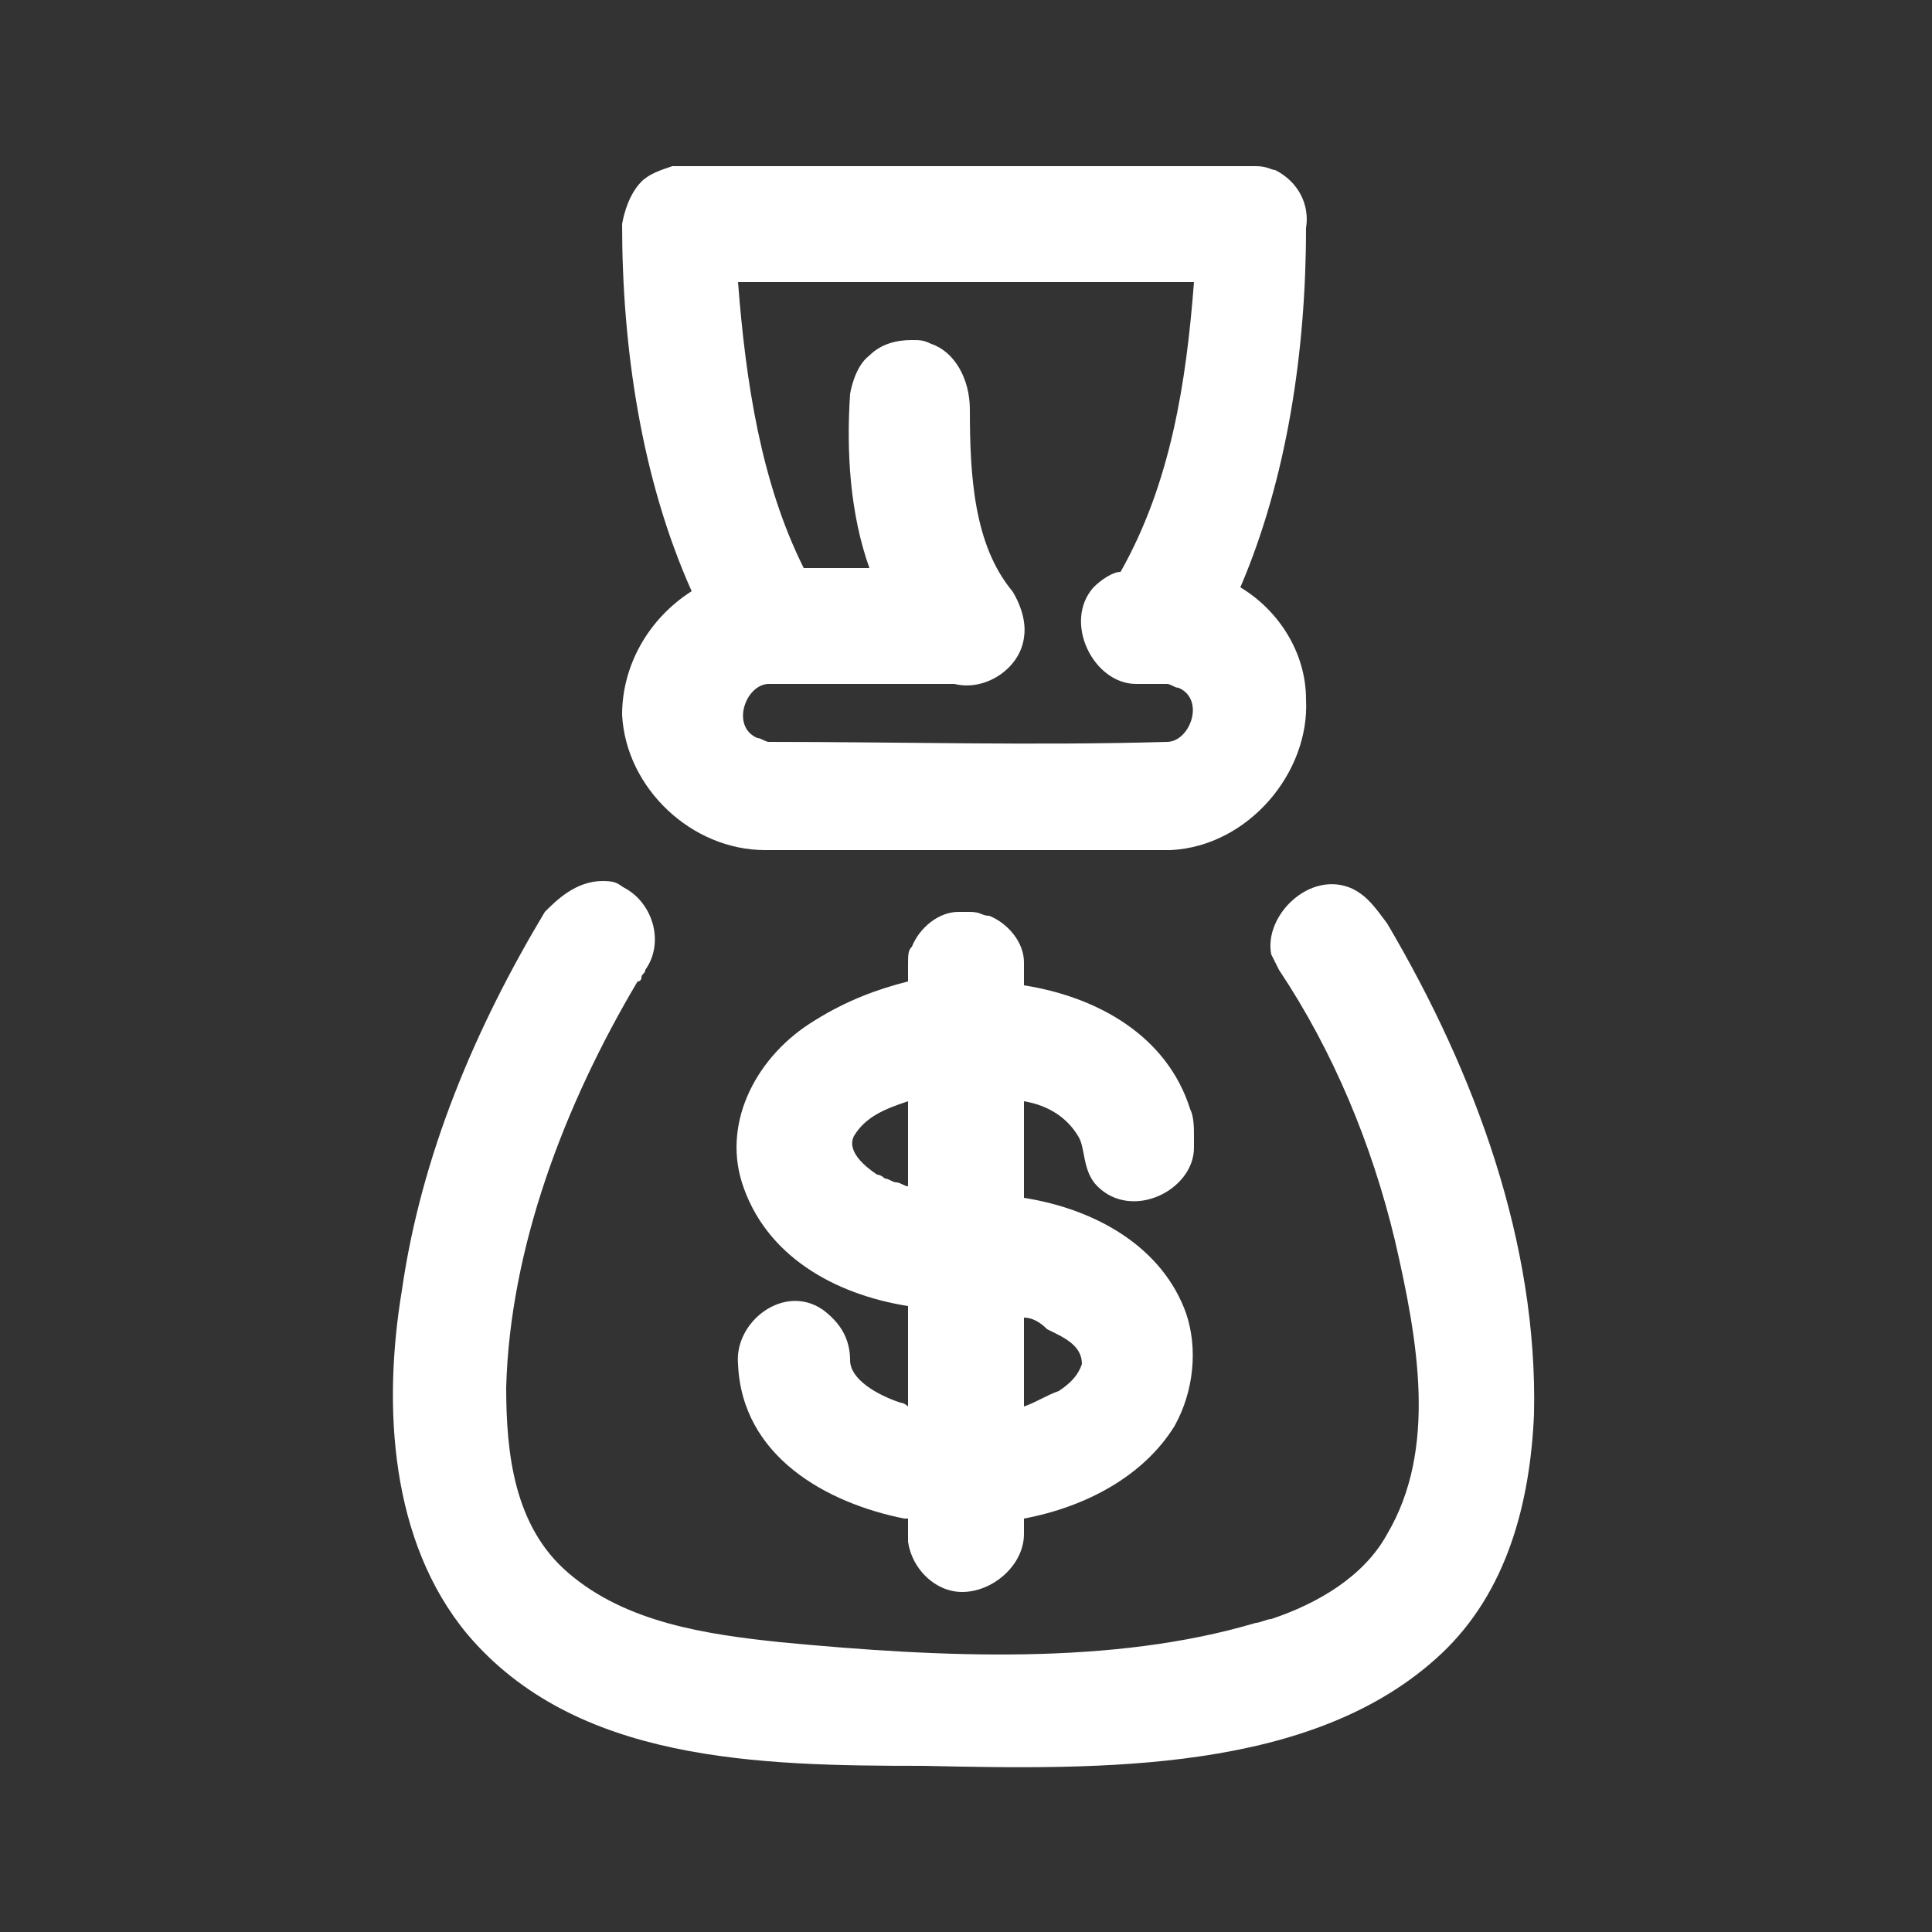
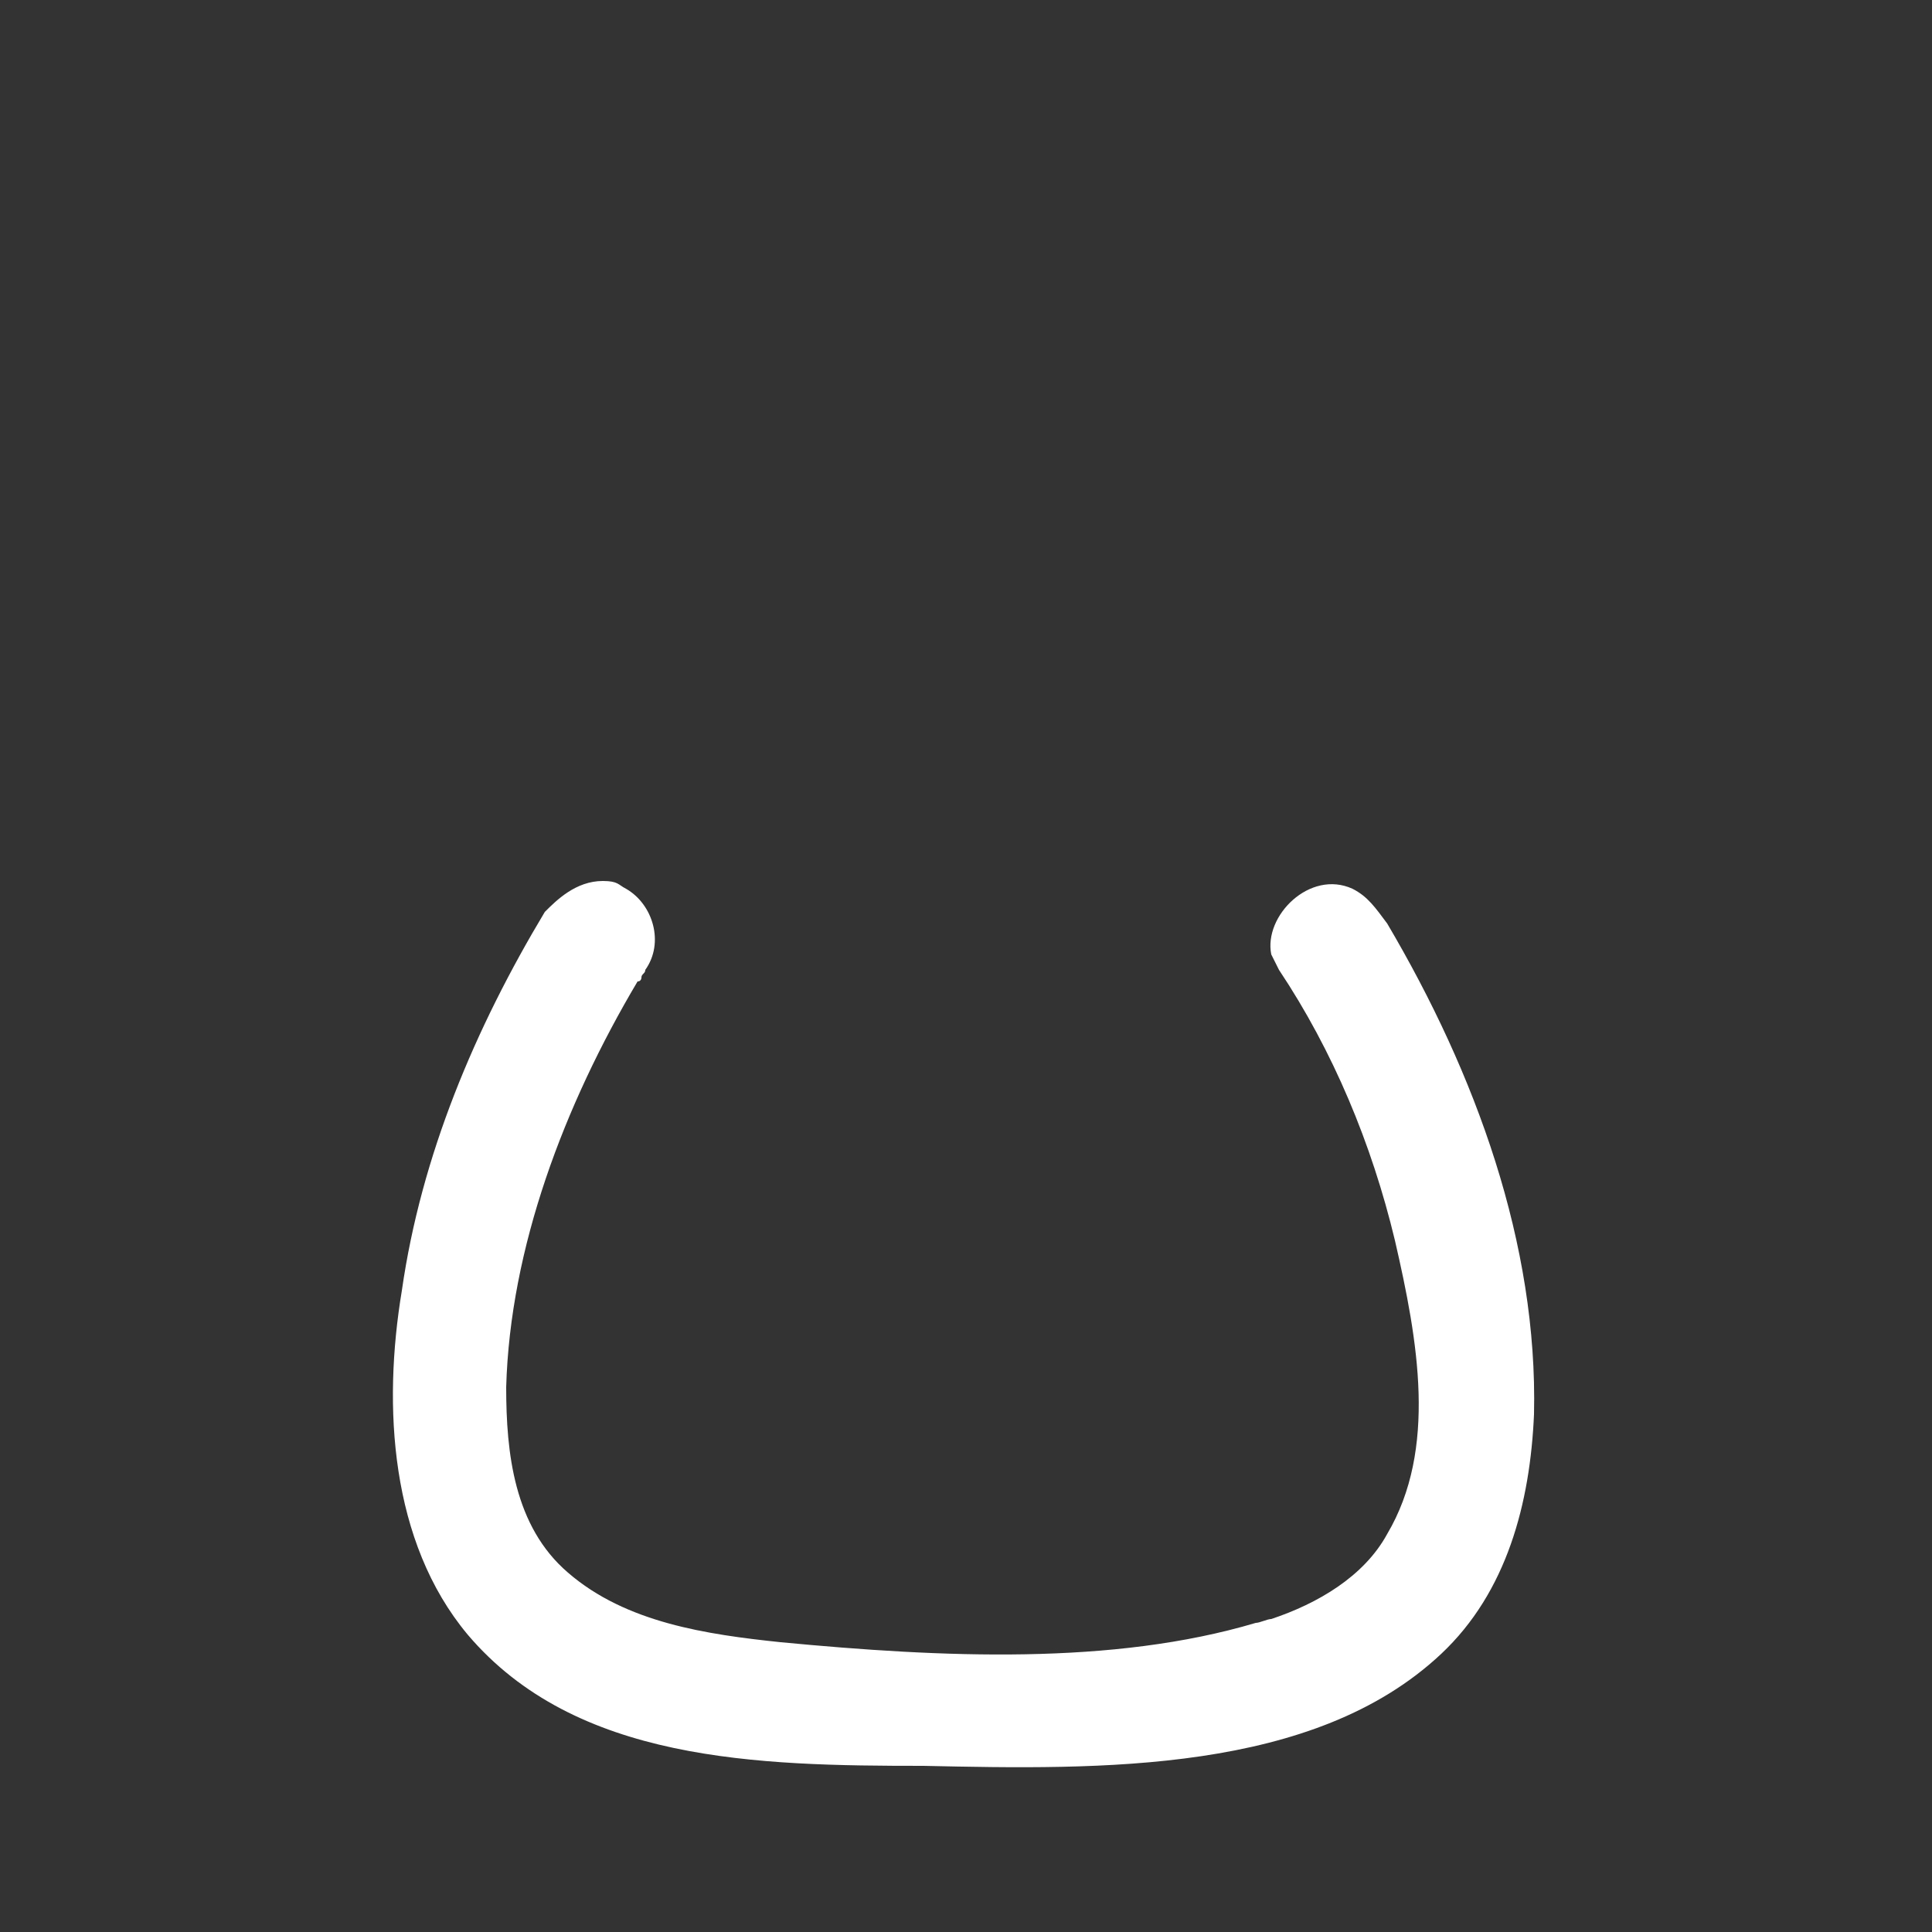
<svg xmlns="http://www.w3.org/2000/svg" version="1.1" id="Layer_1" x="0px" y="0px" width="50px" height="50px" viewBox="0 0 50 50" enable-background="new 0 0 50 50" xml:space="preserve">
  <rect x="0" y="0" width="50" height="50" fill="#333333" stroke="none" />
-   <path fill="#FFFFFF" d="M17.9,15.3c-1.3-2.9-1.8-6.3-1.8-9.5c0,0,0.1-0.7,0.5-1.1c0.2-0.2,0.5-0.3,0.8-0.4c0.1,0,0.1,0,0.2,0h14.8  c0,0,0.1,0,0.1,0c0.3,0,0.4,0.1,0.5,0.1c0.6,0.3,0.9,0.9,0.8,1.5c0,3.2-0.5,6.5-1.7,9.3c1,0.6,1.7,1.7,1.7,2.9  c0.1,1.9-1.5,3.8-3.5,3.9c0,0-0.1,0-0.1,0c-3.5,0-6.9,0-10.4,0c-1.9,0-3.6-1.6-3.7-3.5C16.1,17.2,16.8,16,17.9,15.3z M30.9,7.3H19.1  c0.2,2.6,0.6,5.2,1.7,7.4h1.7c-0.5-1.4-0.6-3-0.5-4.5c0,0,0.1-0.7,0.5-1c0.3-0.3,0.7-0.4,1.1-0.4c0.2,0,0.3,0,0.5,0.1  c0.6,0.2,1,0.9,1,1.7c0,1.7,0.1,3.5,1.1,4.7c0,0,0.4,0.6,0.3,1.2c-0.1,0.8-1,1.4-1.8,1.2c0,0,0,0,0,0c-1.6,0-3.2,0-4.8,0  c-0.6,0-1,1.1-0.3,1.4c0.1,0,0.2,0.1,0.3,0.1c3.4,0,6.9,0.1,10.3,0c0.6,0,1-1.1,0.3-1.4c-0.1,0-0.2-0.1-0.3-0.1h-0.8  c-1.1,0-1.9-1.6-1.1-2.5c0.2-0.2,0.5-0.4,0.7-0.4C30.3,12.5,30.7,9.9,30.9,7.3L30.9,7.3z M23.5,25.4V25c0-0.3,0-0.4,0.1-0.5  c0.2-0.5,0.7-0.9,1.2-0.9c0.2,0,0.2,0,0.3,0c0.3,0,0.3,0.1,0.5,0.1c0.5,0.2,0.9,0.7,0.9,1.2c0,0.1,0,0.1,0,0.2v0.4  c1.9,0.3,3.7,1.3,4.3,3.2c0.1,0.2,0.1,0.5,0.1,0.7c0,0.1,0,0.2,0,0.3c0,1.1-1.6,1.9-2.5,1c-0.4-0.4-0.3-1-0.5-1.3  c-0.3-0.5-0.8-0.8-1.4-0.9V31c1.9,0.3,3.6,1.3,4.2,3c0.3,0.9,0.2,2-0.3,2.9c-0.8,1.3-2.3,2.1-3.9,2.4v0.4c0,0.8-0.8,1.5-1.6,1.5  c-0.7,0-1.3-0.6-1.4-1.3c0-0.1,0-0.1,0-0.2v-0.4c0,0-0.1,0-0.1,0c-2-0.4-4.2-1.6-4.3-4c-0.1-1.1,1.2-2.1,2.2-1.4  c0.4,0.3,0.7,0.7,0.7,1.3c0,0.5,0.7,0.9,1.3,1.1c0,0,0.1,0,0.2,0.1v-2.6c-1.9-0.3-3.7-1.3-4.3-3.2c-0.5-1.6,0.4-3.3,1.9-4.2  C21.9,25.9,22.7,25.6,23.5,25.4z M26.5,34.1v2.3c0.3-0.1,0.6-0.3,0.9-0.4c0.3-0.2,0.5-0.4,0.6-0.7c0-0.5-0.5-0.7-0.9-0.9  C26.9,34.2,26.7,34.1,26.5,34.1z M23.5,28.5c-0.6,0.2-1.1,0.4-1.4,0.9c-0.2,0.4,0.3,0.8,0.6,1c0.1,0,0.2,0.1,0.2,0.1  c0.1,0,0.2,0.1,0.3,0.1c0.1,0,0.2,0.1,0.3,0.1V28.5z" />
  <path fill="#FFFFFF" d="M15.6,22.8c0.4,0,0.4,0.1,0.6,0.2c0.7,0.4,1,1.4,0.5,2.1c0,0.1-0.1,0.1-0.1,0.2c0,0,0,0.1-0.1,0.1  c-1.9,3.2-3.3,6.9-3.4,10.5c0,1.7,0.2,3.6,1.6,4.8c1.5,1.3,3.6,1.6,5.5,1.8c4.2,0.4,8.6,0.6,12.3-0.5c0.1,0,0.3-0.1,0.4-0.1  c1.2-0.4,2.4-1.1,3-2.2c1.3-2.2,0.8-5,0.2-7.6c-0.6-2.5-1.6-4.9-3-7c0,0-0.1-0.2-0.2-0.4c-0.2-1,1-2.2,2.1-1.7  c0.4,0.2,0.6,0.5,0.9,0.9c2.3,3.9,3.9,8.3,3.8,12.7c-0.1,2.3-0.7,4.6-2.4,6.2c-3.3,3.1-8.8,3-13.4,2.9c-4.3,0-9-0.1-11.8-3.4  c-2-2.4-2.2-5.9-1.7-8.9c0.5-3.5,1.9-6.8,3.7-9.8C14.4,23.3,14.9,22.8,15.6,22.8z" />
</svg>